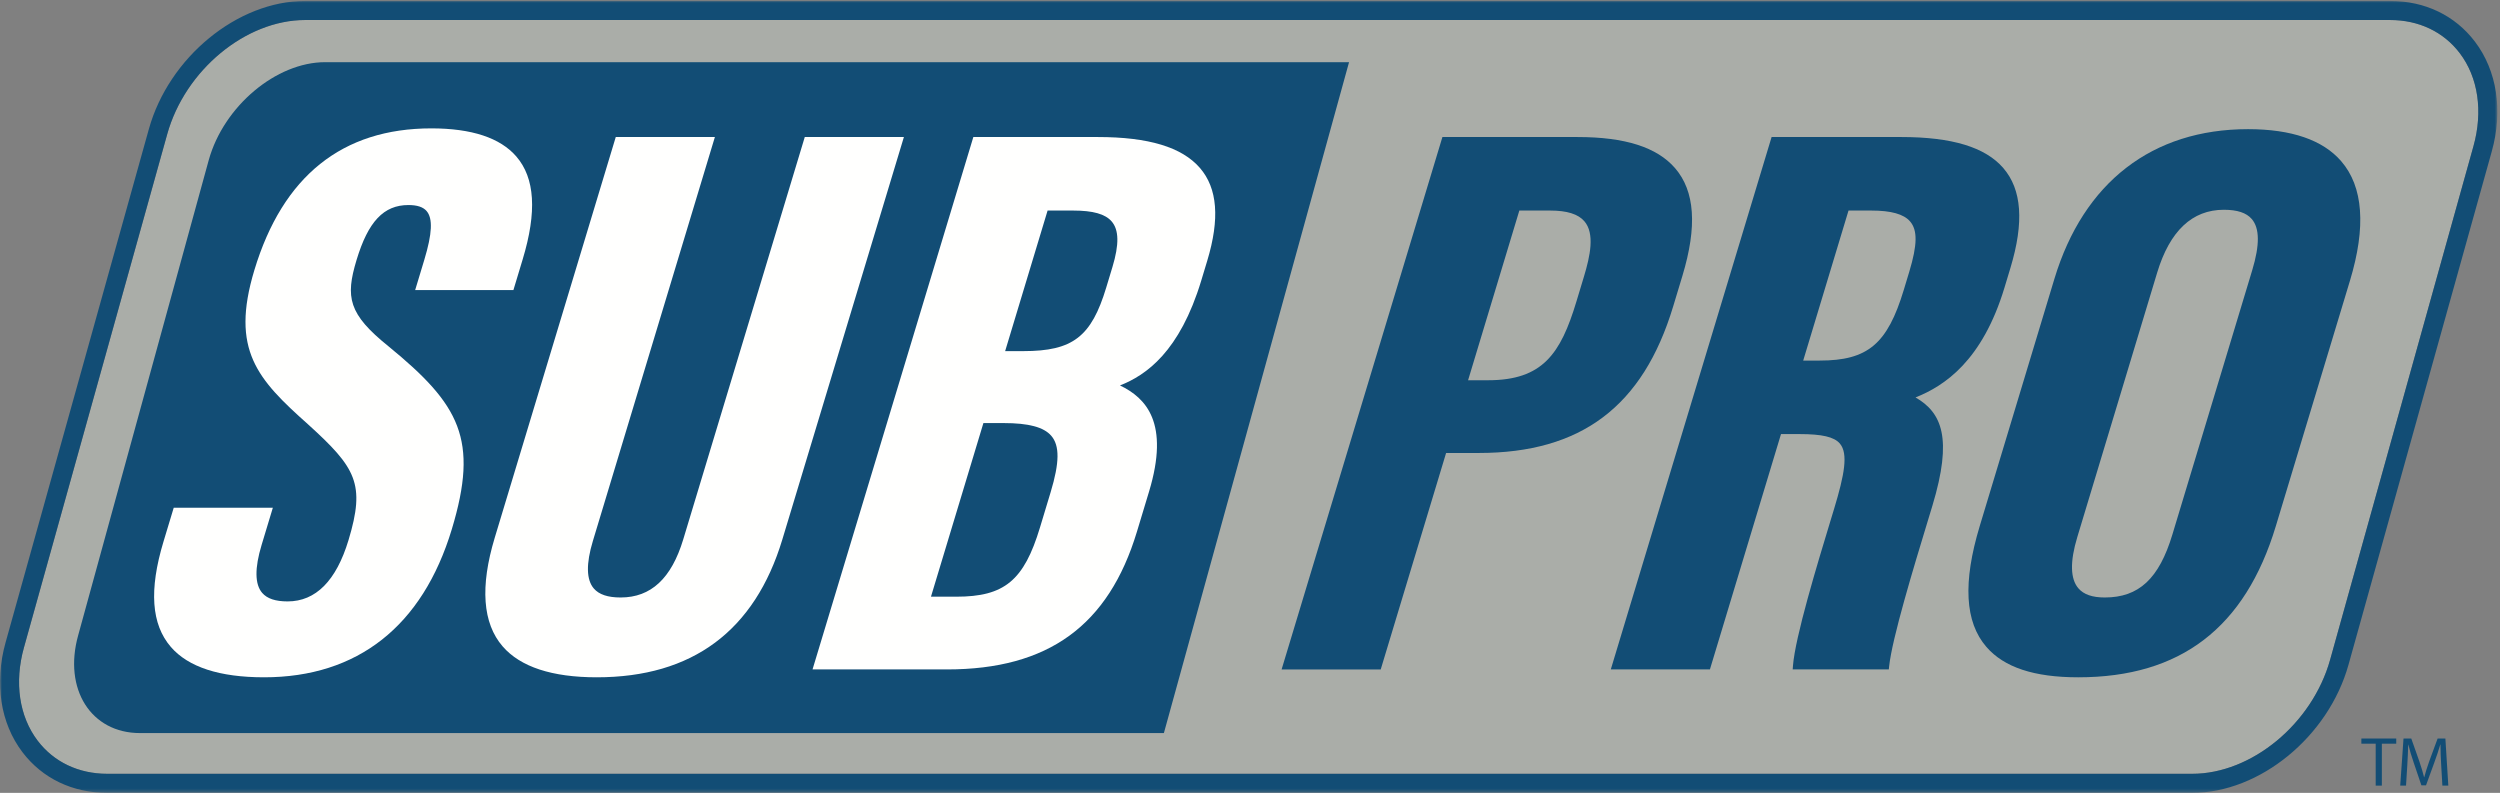
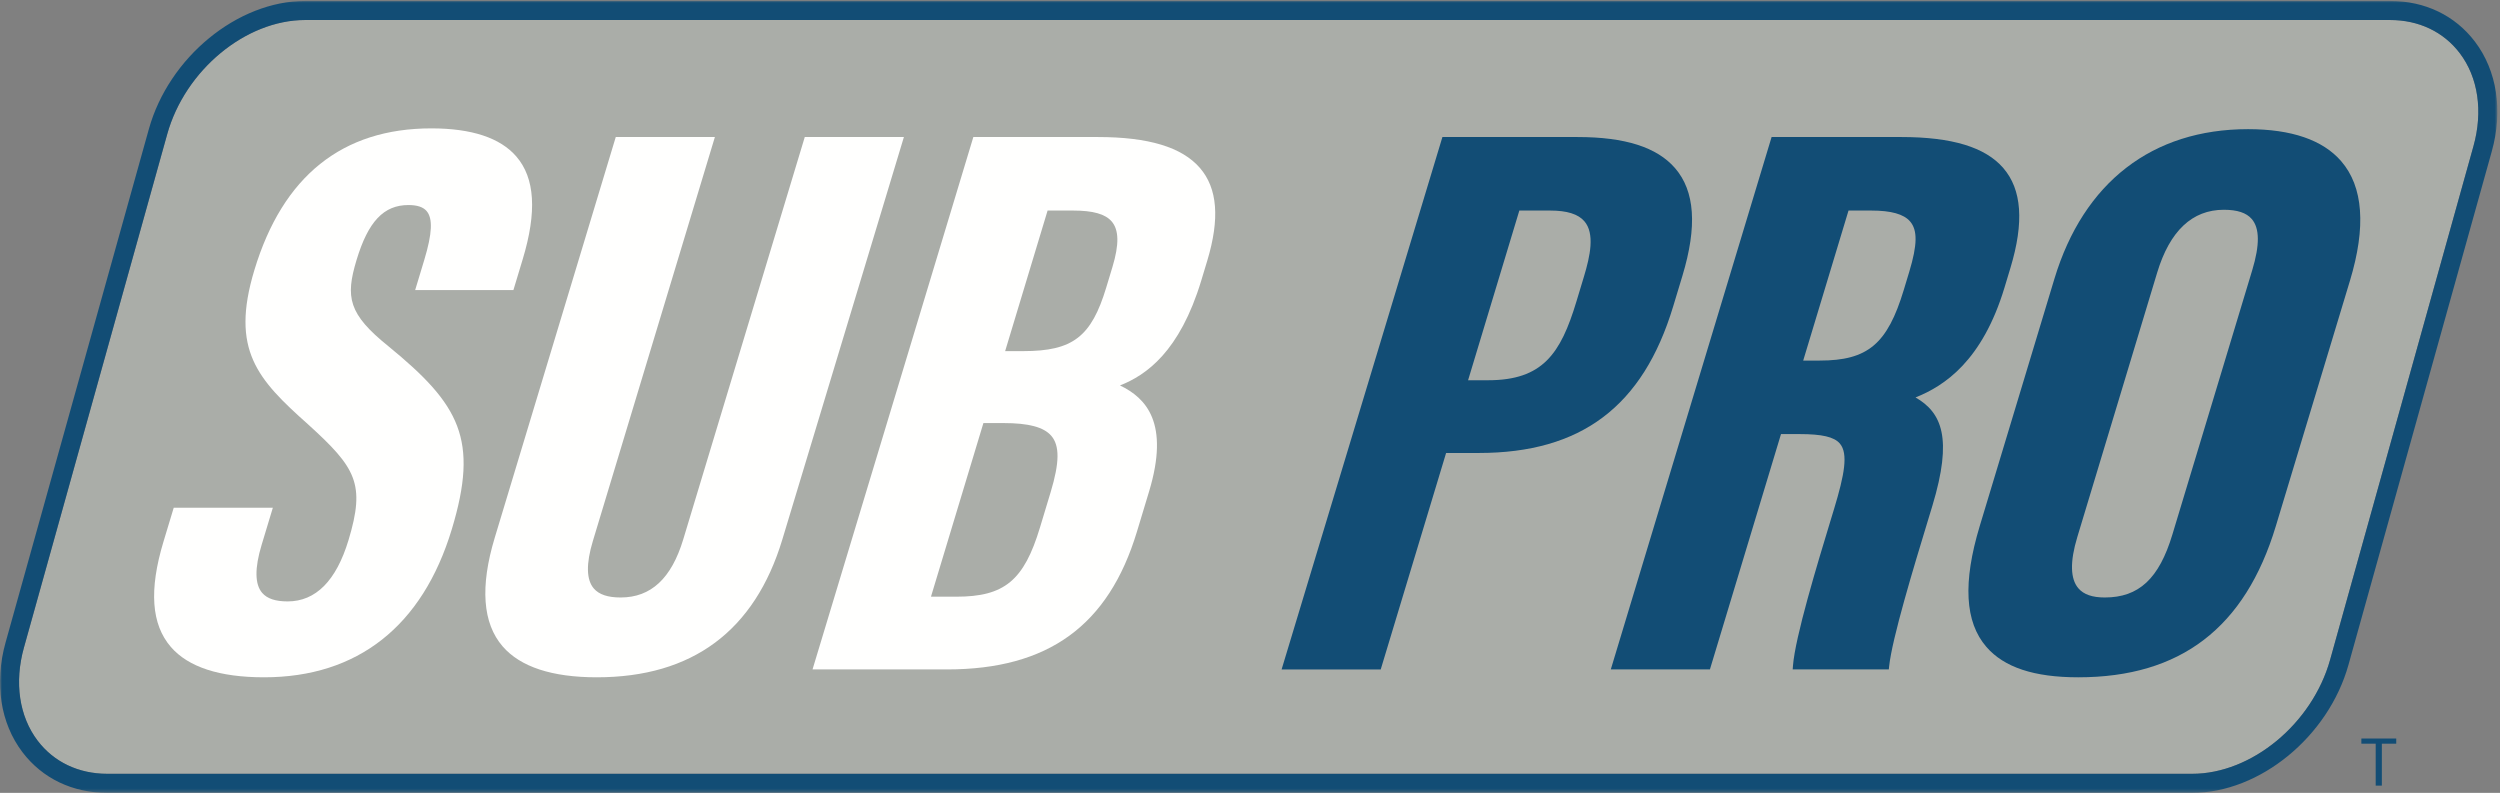
<svg xmlns="http://www.w3.org/2000/svg" height="222" viewBox="0 0 700 222" width="700">
  <rect x="0" y="0" width="700" height="222" fill="#808080" stroke="none" />
  <mask id="a" fill="#fff">
    <path d="m0 0h699.205v221.673h-699.205z" fill="#fff" fill-rule="evenodd" />
  </mask>
  <g fill="none" fill-rule="evenodd">
    <g transform="translate(.06 .267)">
      <path d="m688.672 14.622c-4.546-5.988-11.474-9.285-19.51-9.285h-583.773c-16.657 0-33.621 14.036-38.623 31.956l-40.126 143.777c-2.723 9.755-1.326 19.246 3.832 26.041 4.546 5.988 11.475 9.286 19.511 9.286h583.772c16.656 0 33.621-14.037 38.623-31.957l40.127-143.776c2.722-9.755 1.326-19.247-3.833-26.042" fill="#aaada8" mask="url(#a)" />
      <path d="m669.162 0h-583.773c-18.928 0-38.151 15.751-43.763 35.858l-40.127 143.777c-3.174 11.376-1.453 22.567 4.722 30.702 5.58 7.35 14.018 11.397 23.762 11.397h583.772c18.927 0 38.151-15.751 43.763-35.859l40.127-143.777c3.175-11.376 1.454-22.566-4.722-30.703-5.579-7.348-14.017-11.395-23.761-11.395zm0 5.337c8.036 0 14.964 3.297 19.51 9.285 5.159 6.795 6.555 16.287 3.833 26.042l-40.127 143.776c-5.002 17.92-21.967 31.957-38.623 31.957h-583.772c-8.036 0-14.965-3.298-19.511-9.286-5.158-6.795-6.555-16.286-3.832-26.041l40.126-143.777c5.002-17.92 21.966-31.956 38.623-31.956z" fill="#124d75" mask="url(#a)" />
    </g>
    <g fill="#124d75">
-       <path d="m325.887 205.261h-286.693c-13.719 0-21.506-12.319-17.304-27.374l36.568-133.102c4.203-15.056 18.865-27.374 32.584-27.374h286.692z" />
      <path d="m665.194 208.232h-4.012v-1.448h9.766v1.448h-4.03v11.742h-1.724z" />
-       <path d="m683.531 214.182c-.098-1.839-.216-4.051-.196-5.696h-.058c-.452 1.547-.999 3.191-1.664 5.011l-2.33 6.399h-1.291l-2.133-6.282c-.627-1.859-1.155-3.561-1.527-5.128h-.038c-.04 1.645-.138 3.857-.256 5.832l-.353 5.656h-1.624l.921-13.19h2.172l2.251 6.38c.547 1.624.997 3.073 1.331 4.443h.059c.332-1.331.803-2.78 1.389-4.443l2.349-6.38h2.172l.822 13.19h-1.663z" />
    </g>
    <path d="m108.83 97.011c-11.314-9.088-12.145-13.785-9-24.197 3.261-10.795 7.608-15.402 14.535-15.402 2.442 0 4.102.546 5.075 1.67 1.79 2.072 1.594 6.294-.642 13.692l-2.549 8.441h27.508l2.602-8.621c4.024-13.321 3.436-22.738-1.795-28.787-4.513-5.216-12.513-7.861-23.778-7.861-24.933 0-41.608 13.355-49.564 39.694-6.758 22.374.919 30.597 15.061 43.202 13.415 12.17 16.067 16.618 11.302 32.391-3.44 11.389-9.179 17.163-17.054 17.163-3.402 0-5.728-.779-7.116-2.383-2.076-2.399-2.13-6.914-.166-13.42l3.148-10.421h-27.754l-2.87 9.501c-4.079 13.506-3.403 23.148 2.071 29.475 4.876 5.638 13.651 8.496 26.083 8.496 26.207 0 44.39-14.336 52.582-41.458 7.603-25.173 2.256-34.854-17.679-51.175" fill="#fffffe" />
    <path d="m225.337 38.368-34.023 112.644c-3.31 10.958-9.045 16.284-17.534 16.284-3.589 0-6.044-.822-7.503-2.509-2.111-2.441-2.203-6.913-.276-13.295l34.169-113.124h-27.755l-33.89 112.202c-4.139 13.701-3.395 23.933 2.21 30.412 4.971 5.748 13.839 8.662 26.358 8.662 26.745 0 44.228-12.985 51.963-38.593l34.035-112.683z" fill="#fffffe" />
    <path d="m294.186 137.79-2.996 9.917c-4.484 14.843-9.959 19.367-23.436 19.367h-7.084l14.684-48.614h5.657c7 0 11.237 1.129 13.336 3.554 2.392 2.766 2.343 7.484-.161 15.776zm-.859-78.835h7.148c5.563 0 8.99.965 10.783 3.038 2.064 2.387 2.135 6.443.226 12.766l-1.732 5.729c-4.175 13.828-9.383 17.826-23.217 17.826h-5.097zm20.266 48.969c7.326-2.864 16.747-9.464 22.762-29.38l1.666-5.509c3.561-11.795 2.893-20.304-2.045-26.012-5.039-5.824-14.394-8.655-28.601-8.655h-34.839l-45.027 149.073h37.635c28.346 0 45.253-12.263 53.206-38.595l3.396-11.24c5.782-19.145-.789-26.15-8.153-29.682z" fill="#fffffe" />
    <path d="m425.414 58.955h8.641c4.693 0 7.821.977 9.56 2.988 2.986 3.453 1.626 9.753-.097 15.461l-2.129 7.051c-4.411 14.6-9.447 22.013-24.732 22.013h-5.595zm43.069 26.861 2.596-8.593c4.182-13.846 3.506-23.708-2.065-30.149-5.067-5.858-14.002-8.706-27.315-8.706h-37.821l-45.027 149.073h27.754l18.305-60.607h9.137c28.686 0 45.984-13.033 54.436-41.018z" fill="#124d75" />
    <path d="m517.584 58.955h6.404c5.519 0 9.061.993 10.826 3.035 2.126 2.458 2.063 6.54-.217 14.09l-1.532 5.069c-4.585 15.181-10.091 19.81-23.567 19.81h-4.602zm43.673 21.573 1.664-5.511c3.864-12.794 3.206-21.946-2.014-27.981-5.046-5.832-14.378-8.668-28.528-8.668h-36.331l-45.028 149.073h27.755l19.904-65.897h5.161c6.327 0 9.707.787 11.301 2.631 2.44 2.819 1.27 8.824-1.575 18.242l-.997 3.284c-3.711 12.212-9.924 32.653-10.543 40.751l-.076.989h26.917l.088-.841c.819-7.831 6.864-27.719 10.865-40.879l1.258-4.146c5.718-18.932 2.615-26.05-4.729-30.291 8.136-3.24 18.72-10.273 24.908-30.756z" fill="#124d75" />
    <path d="m589.335 167.296c-3.477 0-5.89-.836-7.377-2.556-2.287-2.644-2.395-7.473-.317-14.351l22.366-74.048c3.529-11.681 9.813-17.605 18.678-17.605 3.747 0 6.298.843 7.798 2.578 2.231 2.579 2.279 7.265.146 14.326l-22.367 74.05c-3.727 12.34-9.388 17.606-18.927 17.606zm66.204-122.157c-5.15-5.956-13.932-8.975-26.1-8.975-26.793 0-46.043 14.881-54.203 41.9l-20.902 69.2c-4.779 15.823-4.176 26.899 1.845 33.859 4.96 5.734 13.374 8.521 25.723 8.521 28.627 0 46.727-13.849 55.331-42.34l20.77-68.76c4.539-15.029 3.711-26.268-2.464-33.405z" fill="#124d75" />
  </g>
</svg>